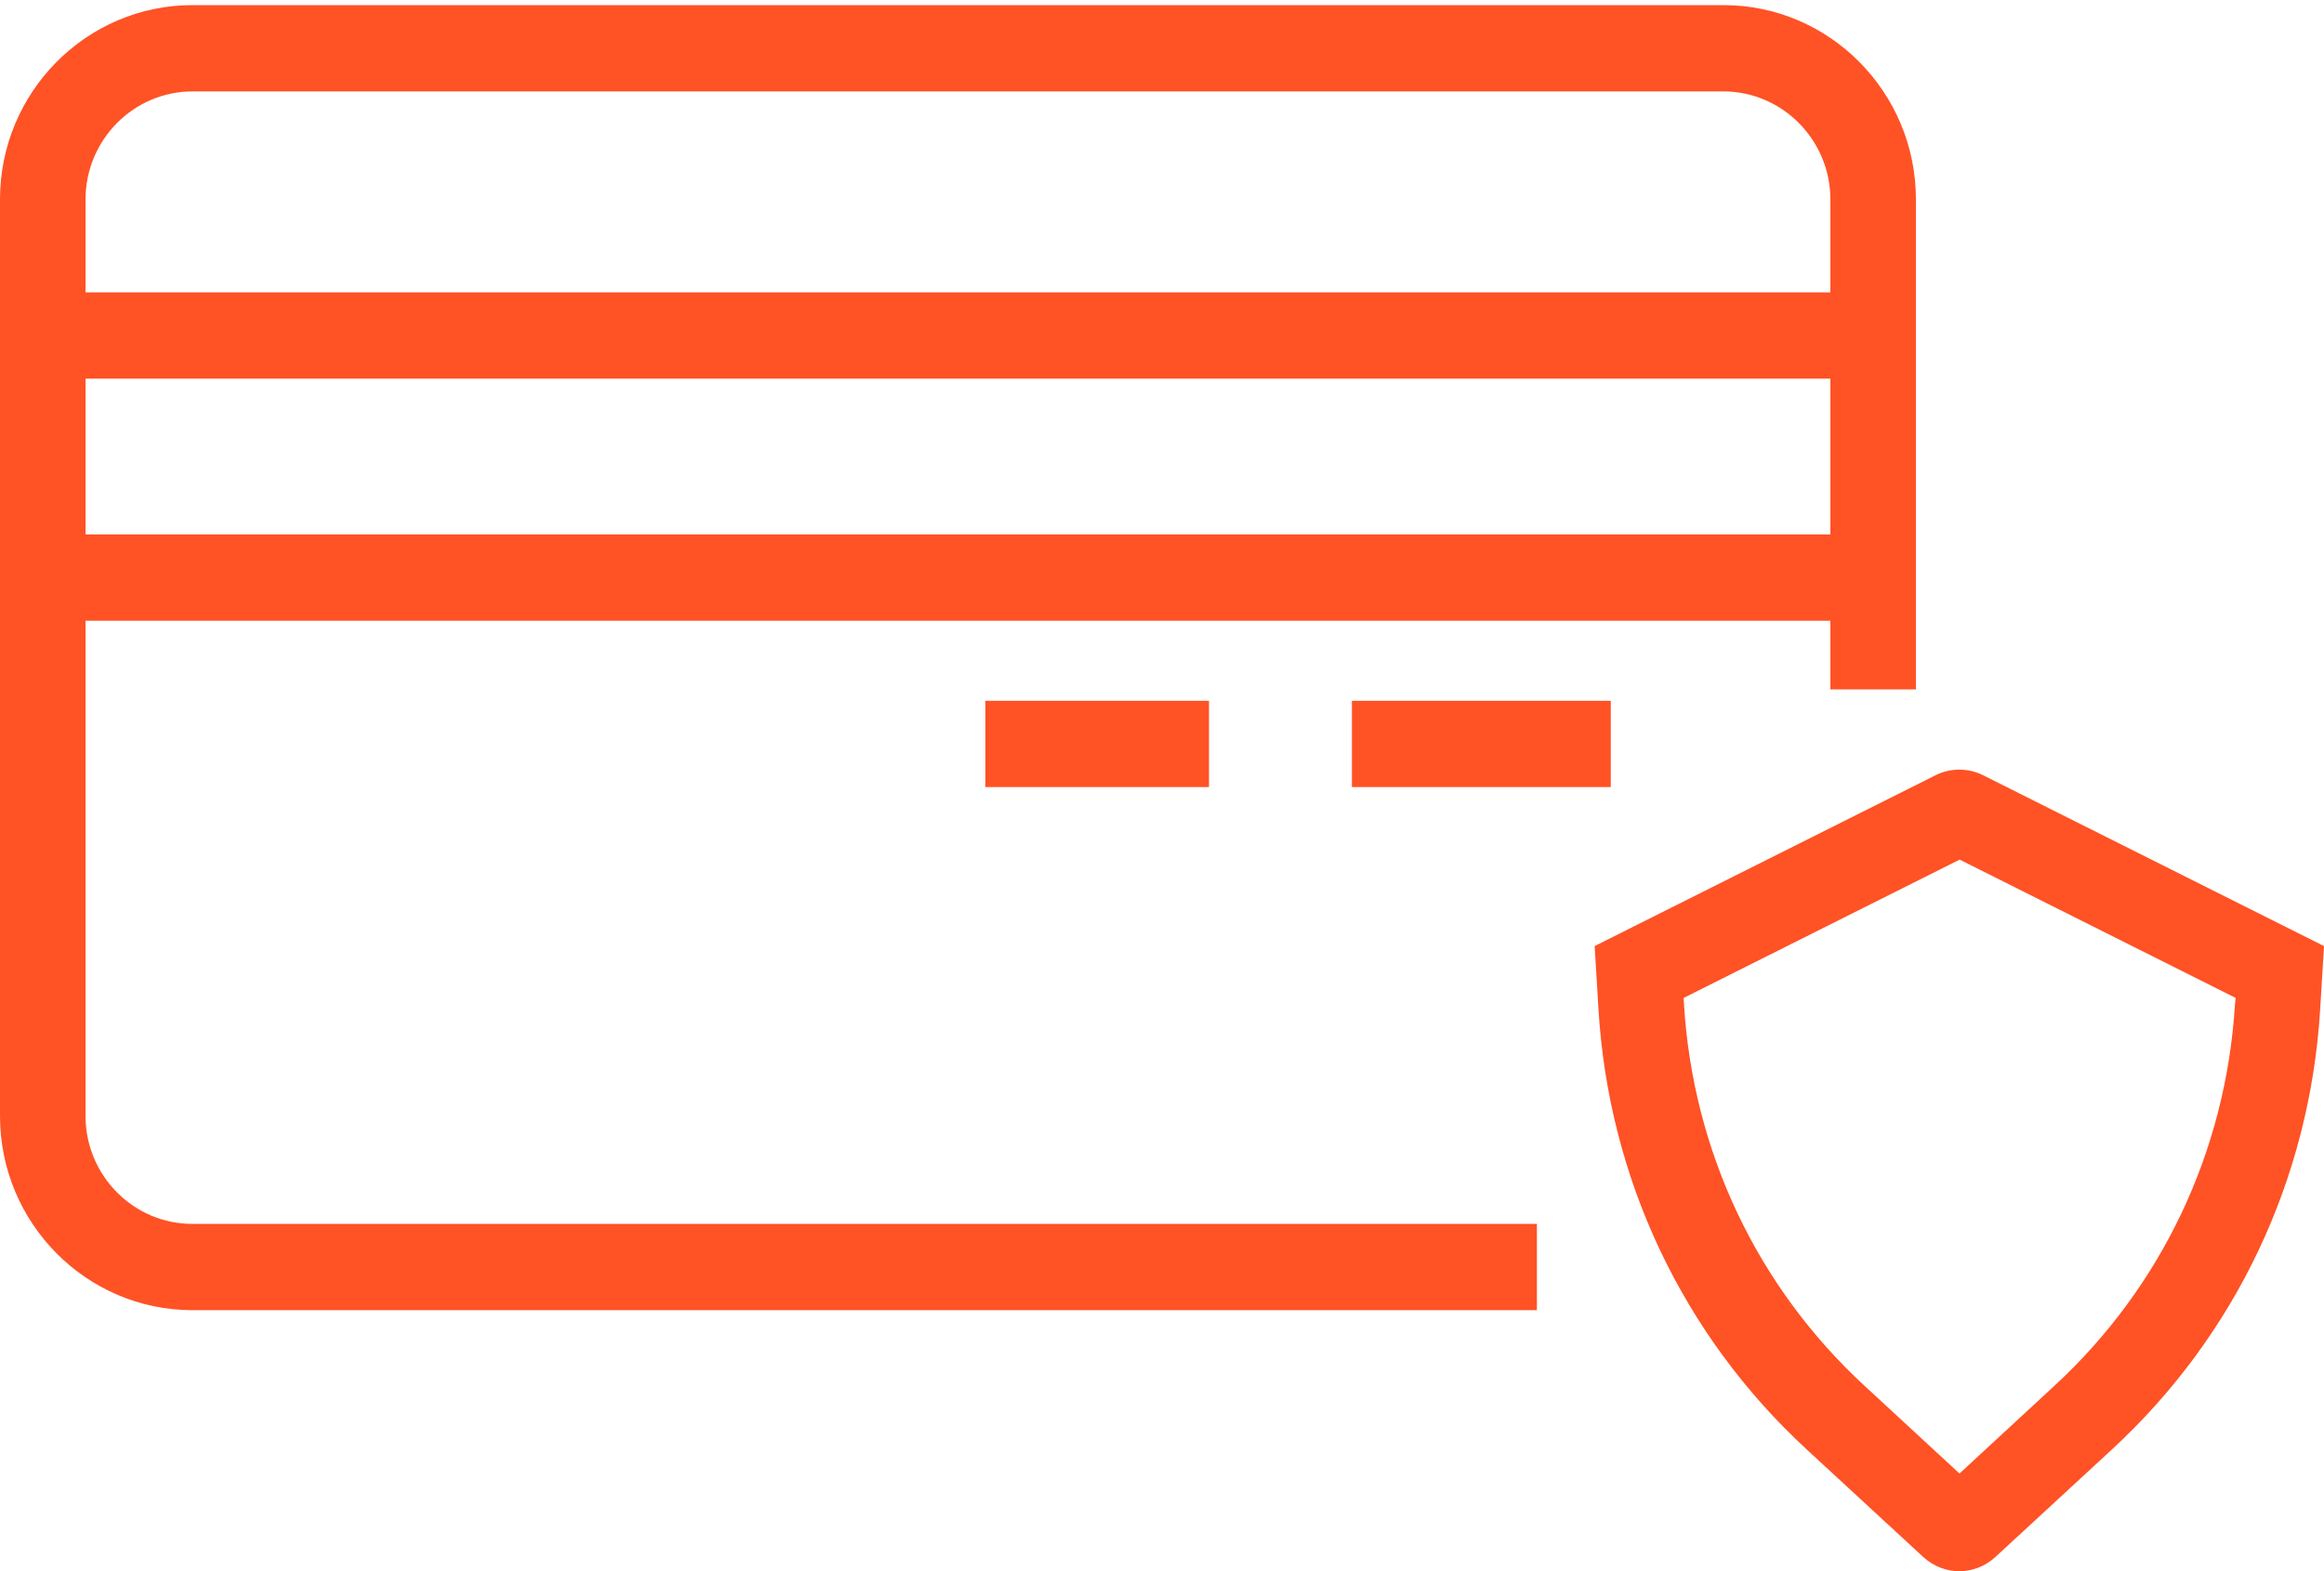
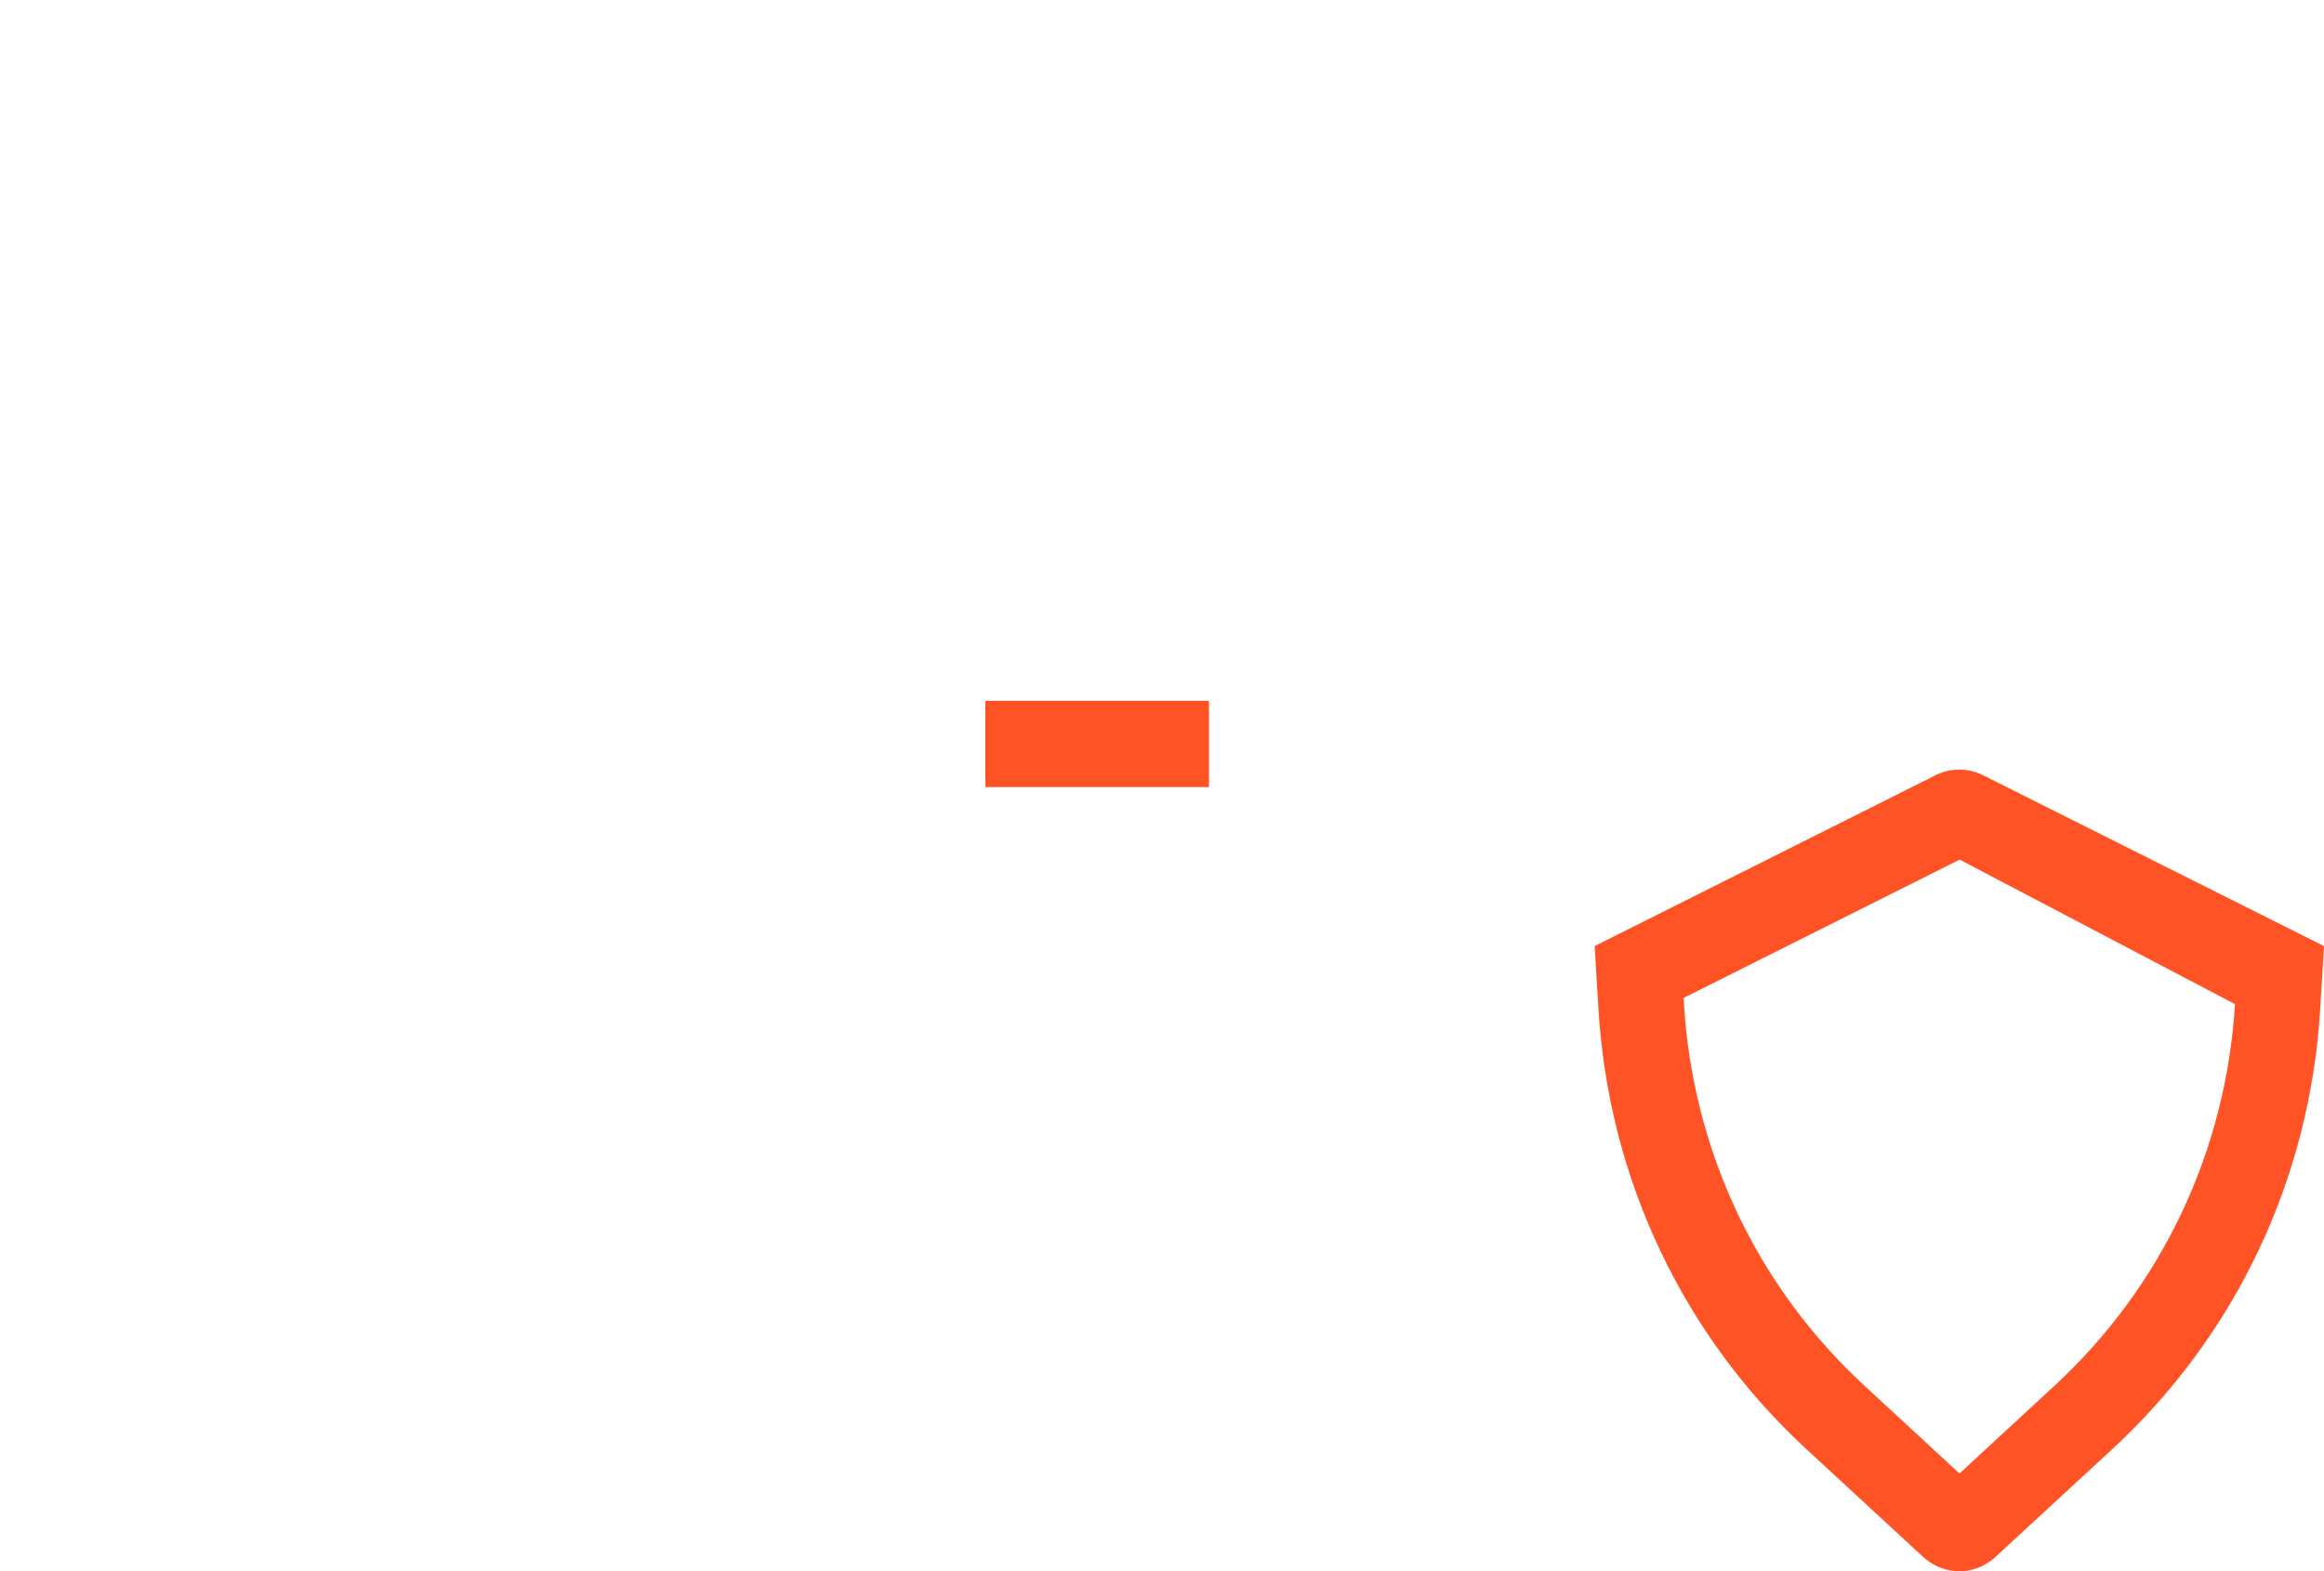
<svg xmlns="http://www.w3.org/2000/svg" width="105" height="71" viewBox="0 0 105 71" fill="none">
-   <path d="M3.864 50.42V28.045H82.698V31.147H86.562V28.015V15.181V9.007C86.562 4.168 82.66 0.231 77.865 0.231H8.697C3.901 0.231 0 4.168 0 9.007V13.232V26.065V50.42C0 55.259 3.901 59.196 8.697 59.196H69.439V55.297H8.697C6.036 55.304 3.864 53.112 3.864 50.42ZM3.864 24.146V17.108H82.698V24.146H3.864ZM8.697 4.13H77.857C80.526 4.13 82.698 6.322 82.698 9.015V13.209H3.864V9.015C3.864 6.322 6.036 4.13 8.697 4.13Z" fill="#FF5225" />
-   <path d="M72.776 31.663H61.08V35.561H72.776V31.663Z" fill="#FF5225" />
  <path d="M54.623 31.663H44.521V35.561H54.623V31.663Z" fill="#FF5225" />
-   <path d="M89.591 35.023C88.922 34.69 88.125 34.69 87.456 35.023L72.047 42.745L72.22 45.604C72.686 53.257 76.023 60.319 81.631 65.491L86.9 70.353C87.366 70.778 87.945 70.99 88.523 70.99C89.102 70.99 89.681 70.778 90.147 70.353L95.416 65.491C101.024 60.319 104.361 53.257 104.827 45.604L105 42.745L89.591 35.023ZM100.978 45.369C100.573 52.006 97.679 58.127 92.815 62.617L88.531 66.576L84.246 62.617C79.383 58.134 76.489 52.006 76.083 45.369L76.068 45.088L88.538 38.838L101.009 45.088L100.978 45.369Z" fill="#FF5225" />
+   <path d="M89.591 35.023C88.922 34.69 88.125 34.69 87.456 35.023L72.047 42.745L72.22 45.604C72.686 53.257 76.023 60.319 81.631 65.491L86.9 70.353C87.366 70.778 87.945 70.99 88.523 70.99C89.102 70.99 89.681 70.778 90.147 70.353L95.416 65.491C101.024 60.319 104.361 53.257 104.827 45.604L105 42.745L89.591 35.023ZM100.978 45.369C100.573 52.006 97.679 58.127 92.815 62.617L88.531 66.576L84.246 62.617C79.383 58.134 76.489 52.006 76.083 45.369L76.068 45.088L88.538 38.838L100.978 45.369Z" fill="#FF5225" />
</svg>